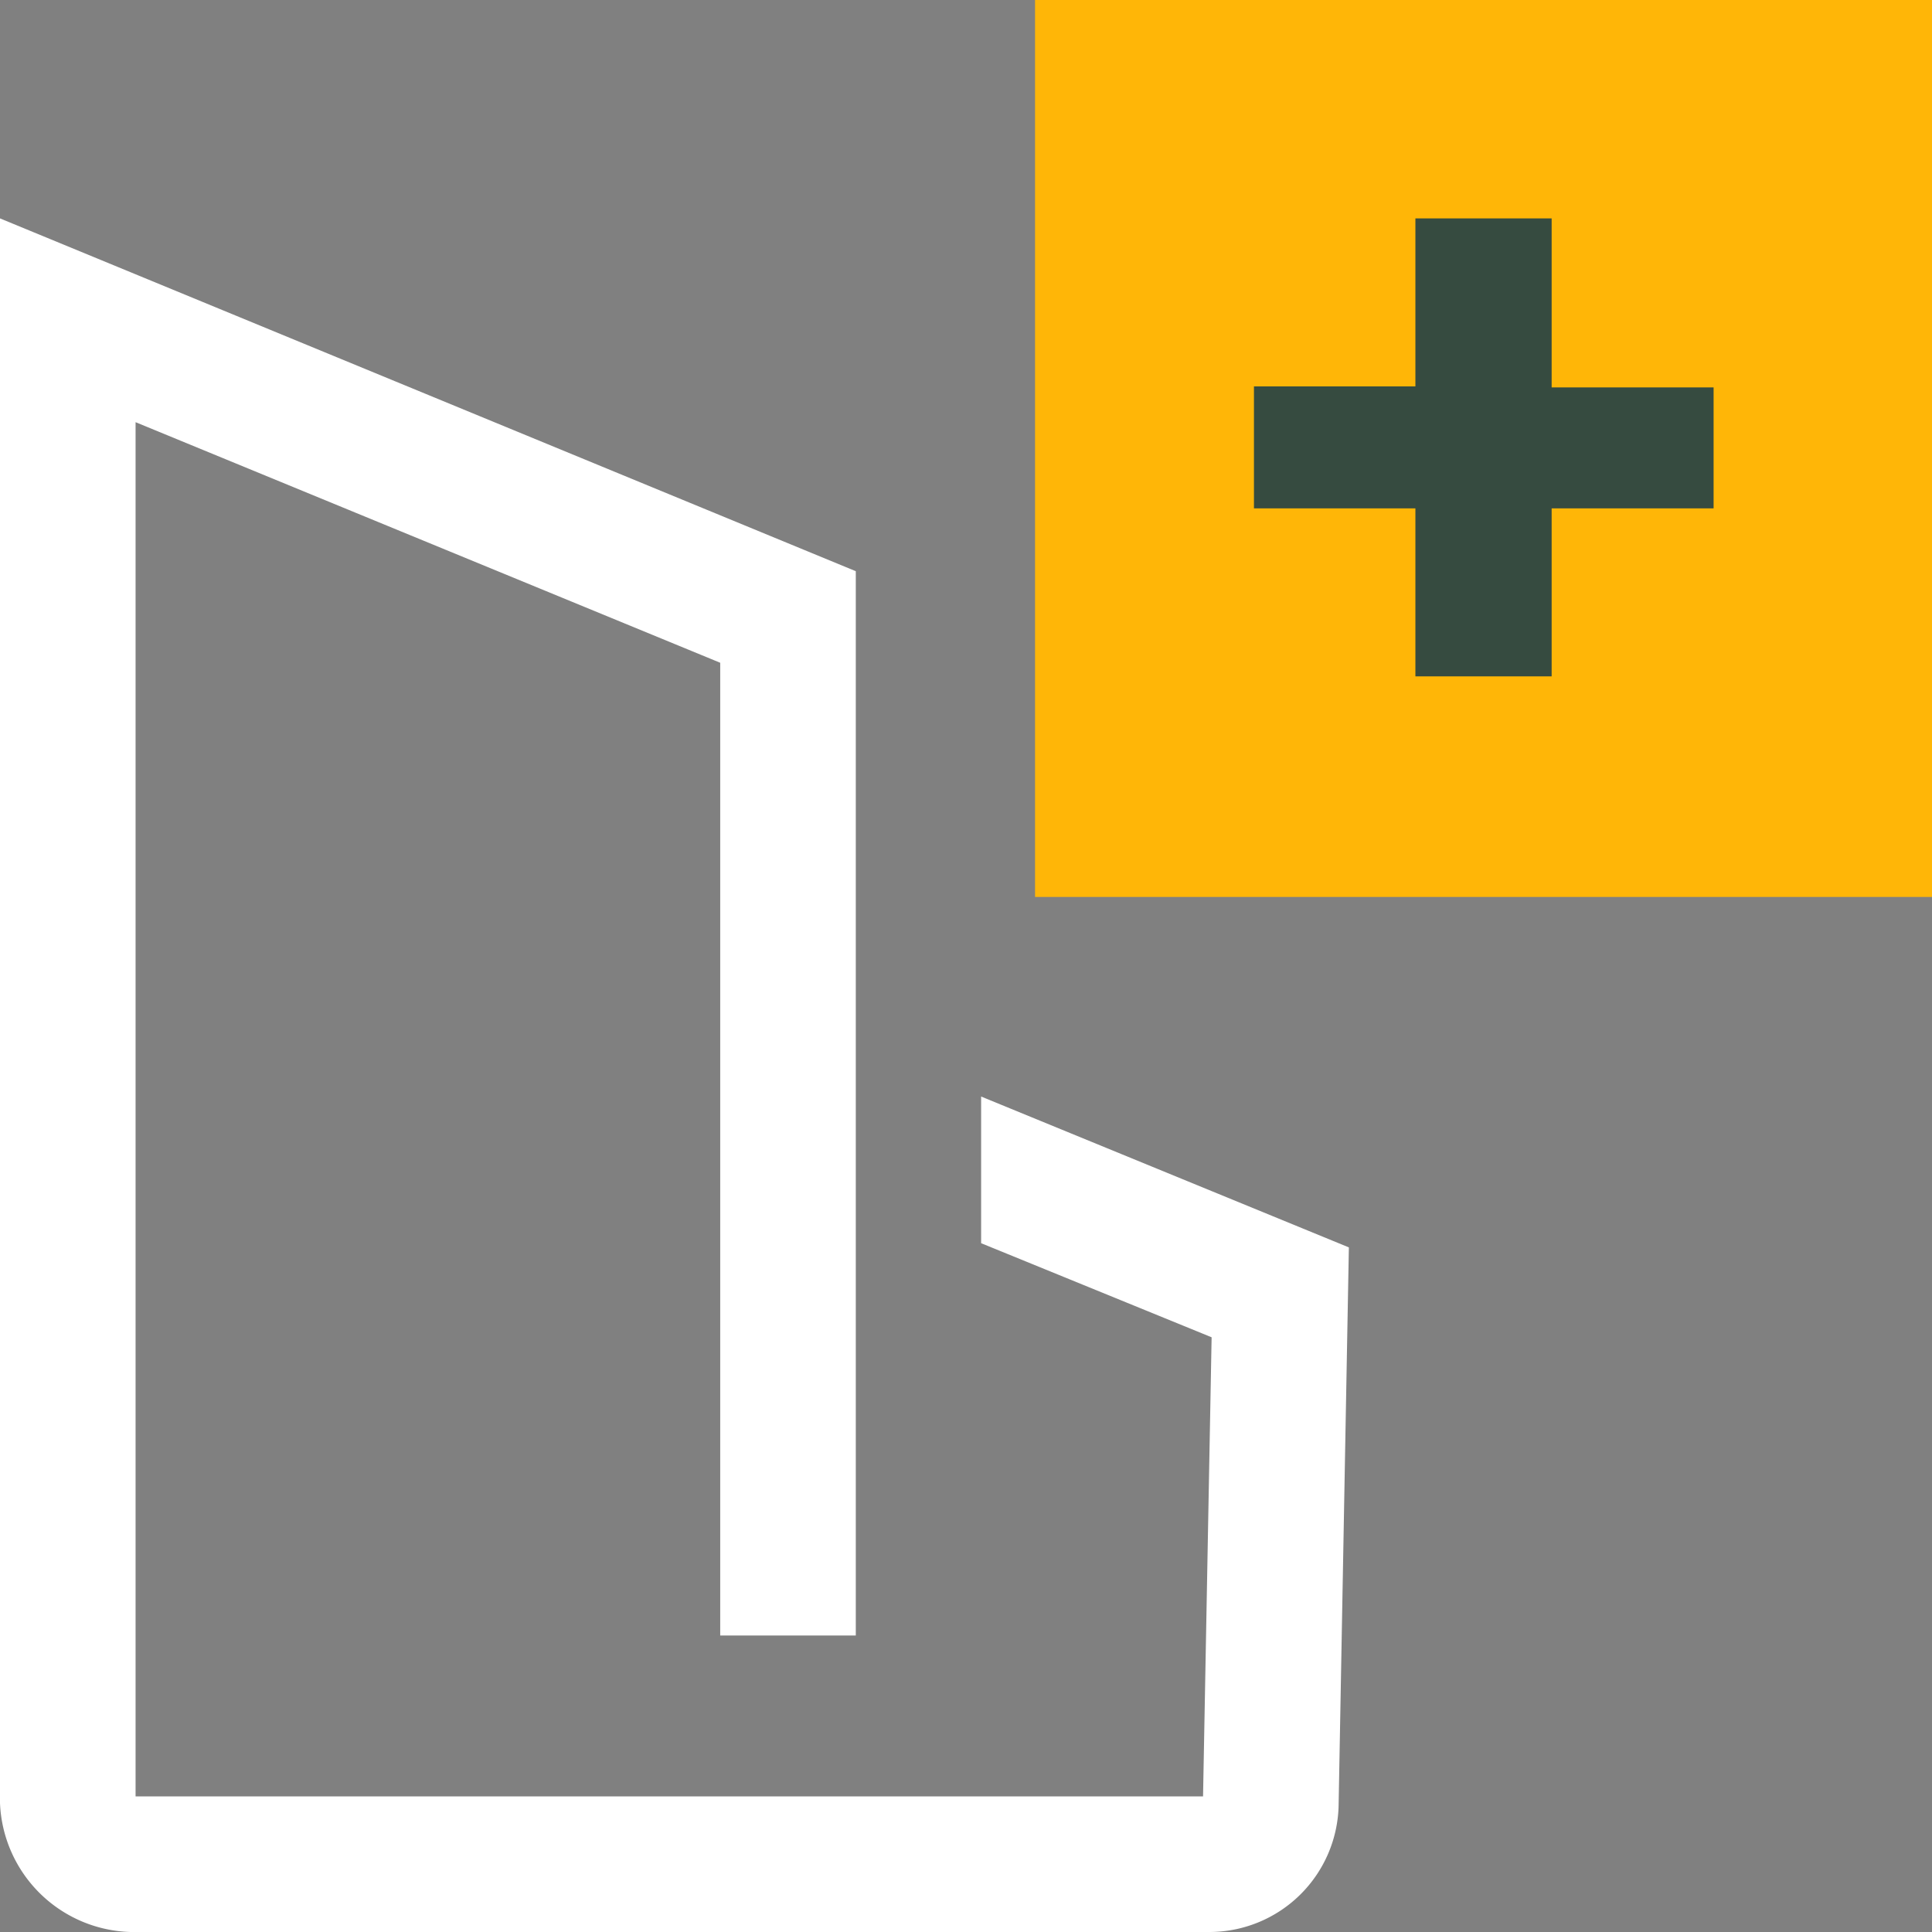
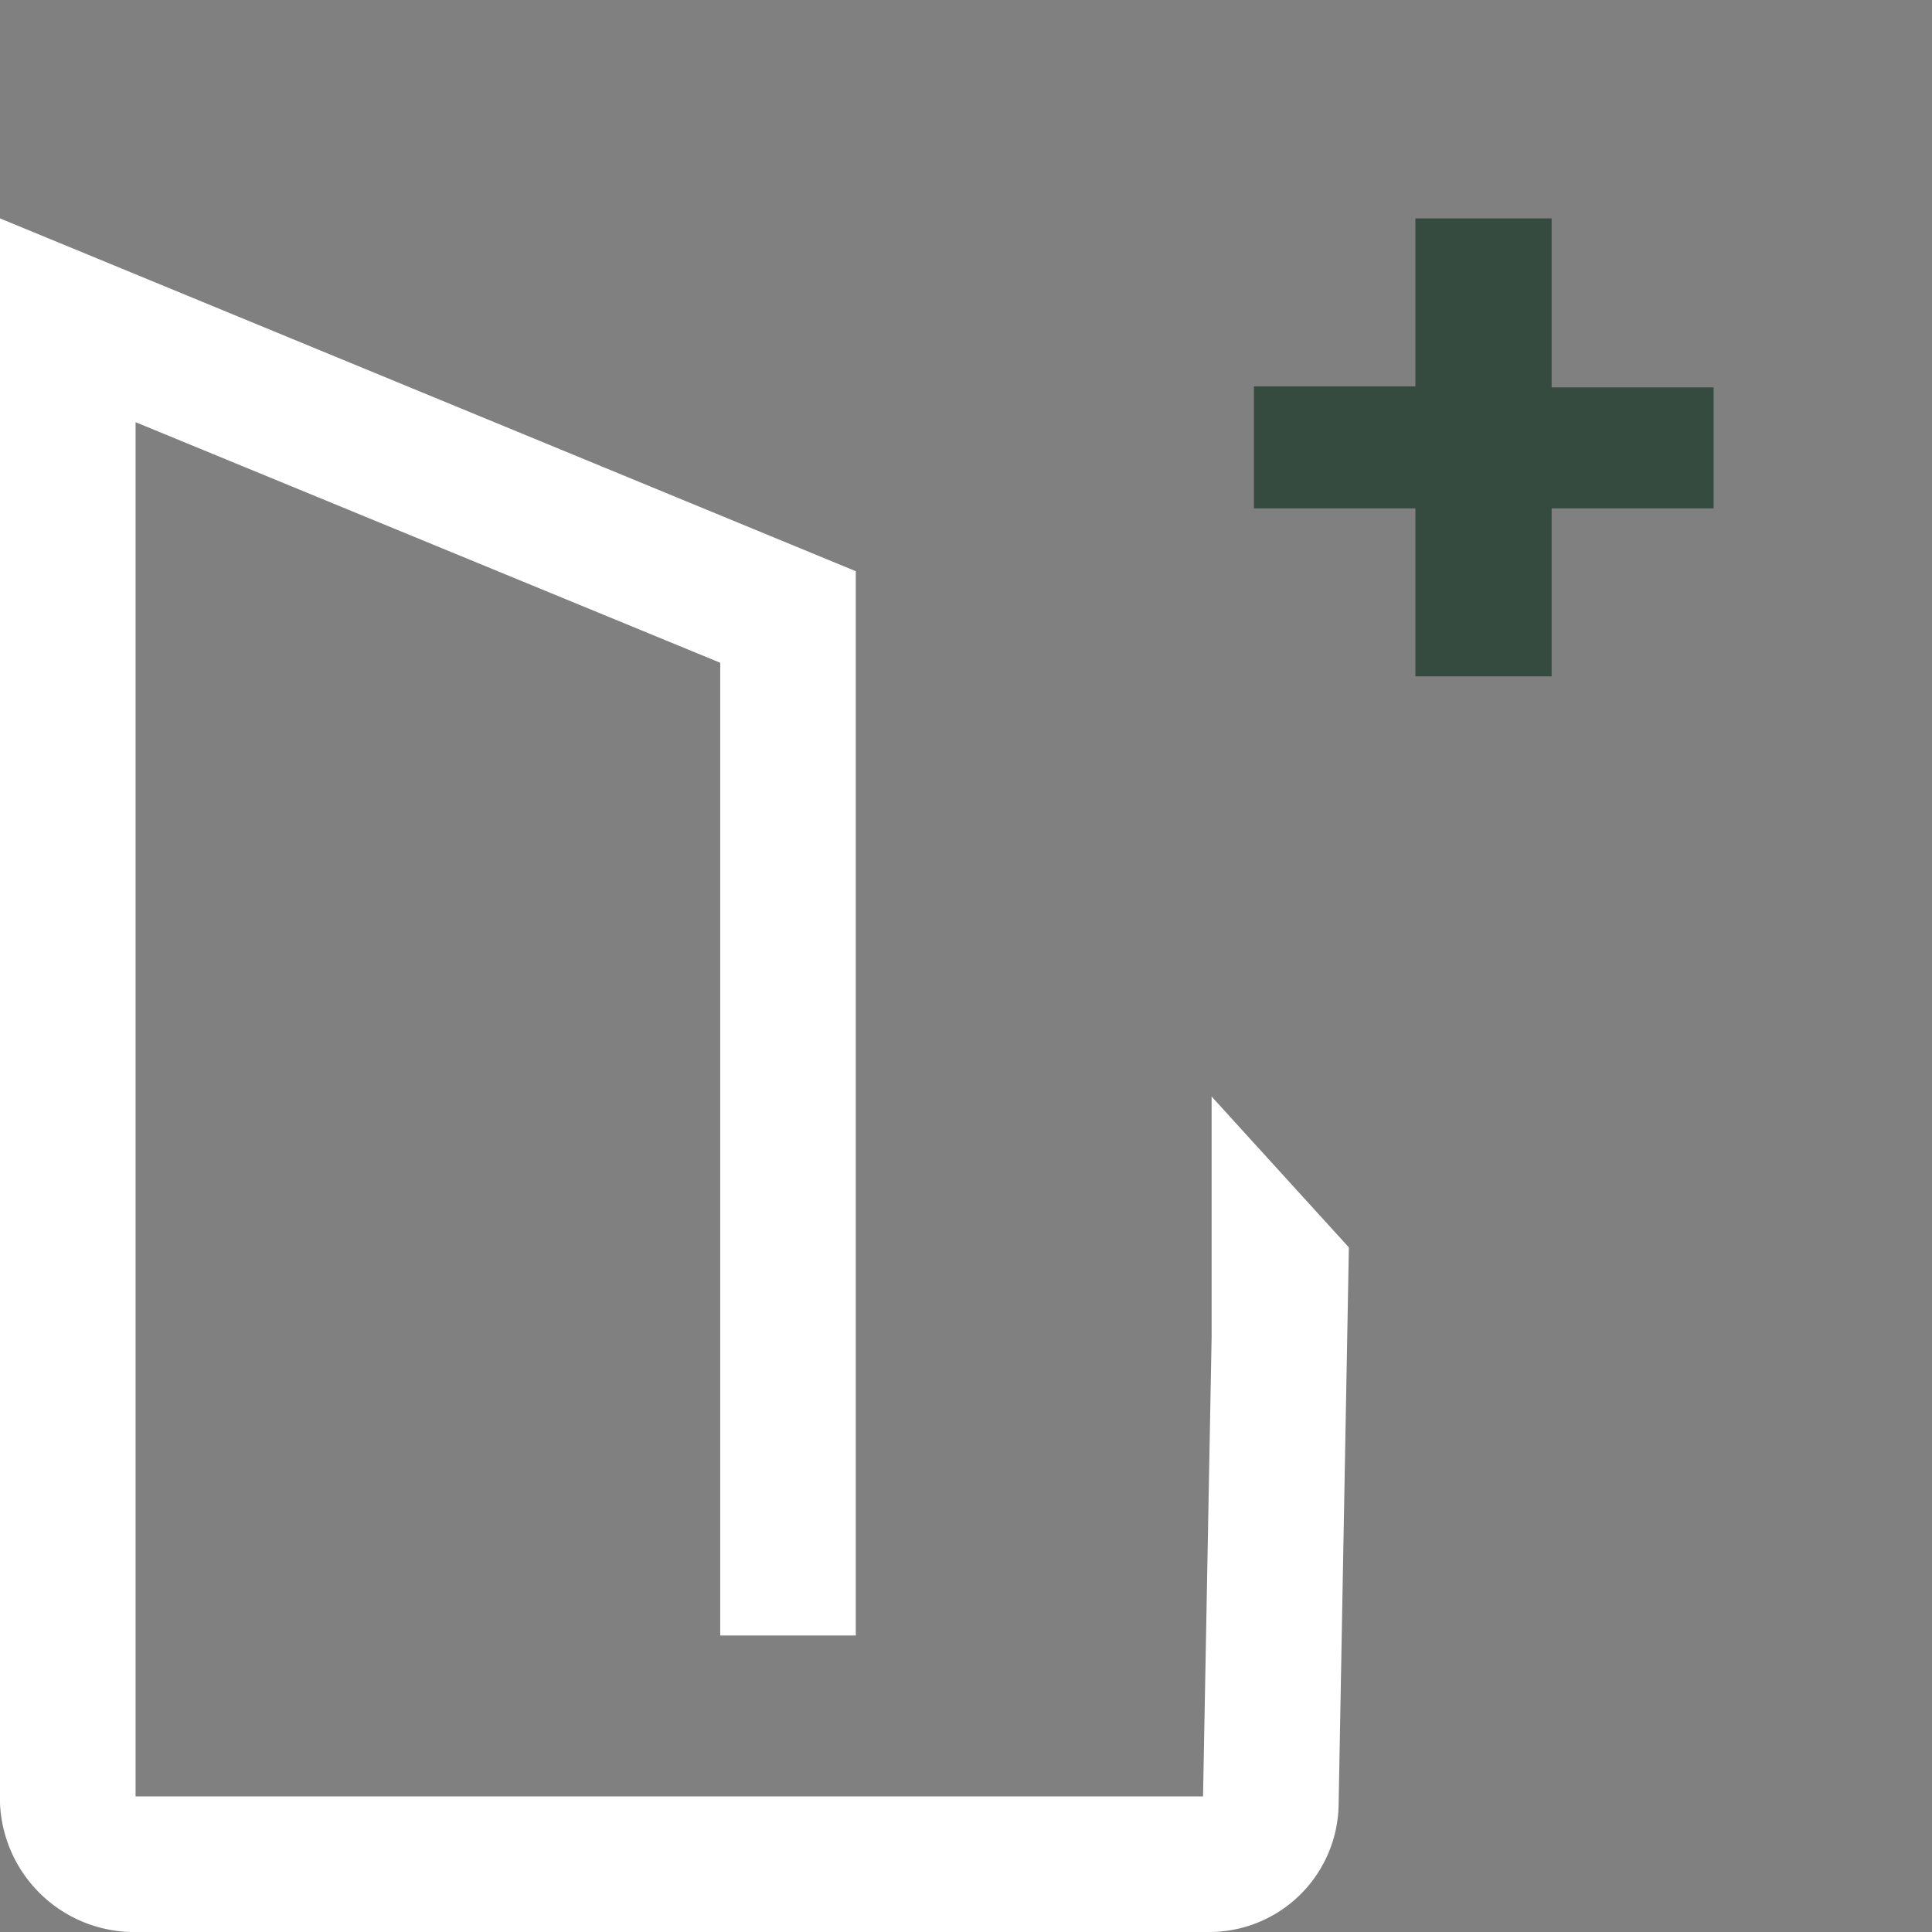
<svg xmlns="http://www.w3.org/2000/svg" id="Laag_1" data-name="Laag 1" width="115" height="115" viewBox="0 0 115 115">
  <rect x="0" y="0" width="115" height="115" fill="#808080" stroke="none" />
  <defs>
    <style>.cls-1{fill:#ffb607;}.cls-2{fill:#364b40;}.cls-3{fill:#fff;}</style>
  </defs>
-   <rect class="cls-1" x="61.61" width="53.39" height="53.39" />
  <path class="cls-2" d="M92.36,23.06V13H84.25v10H74.64v7.26h9.61v10h8.11v-10H102V23.06Z" />
-   <path class="cls-3" d="M80.29,74.25l-.61,33.19A7.7,7.7,0,0,1,72,115H7.77A8,8,0,0,1,0,107.33V13L50.94,34V97.35H42.87V39.45L8.07,25.13v81.8H71.61l.51-27.33L58.4,74V65.27Z" />
+   <path class="cls-3" d="M80.29,74.25l-.61,33.19A7.7,7.7,0,0,1,72,115H7.77A8,8,0,0,1,0,107.33V13L50.94,34V97.35H42.87V39.45L8.07,25.13v81.8H71.61l.51-27.33V65.27Z" />
</svg>